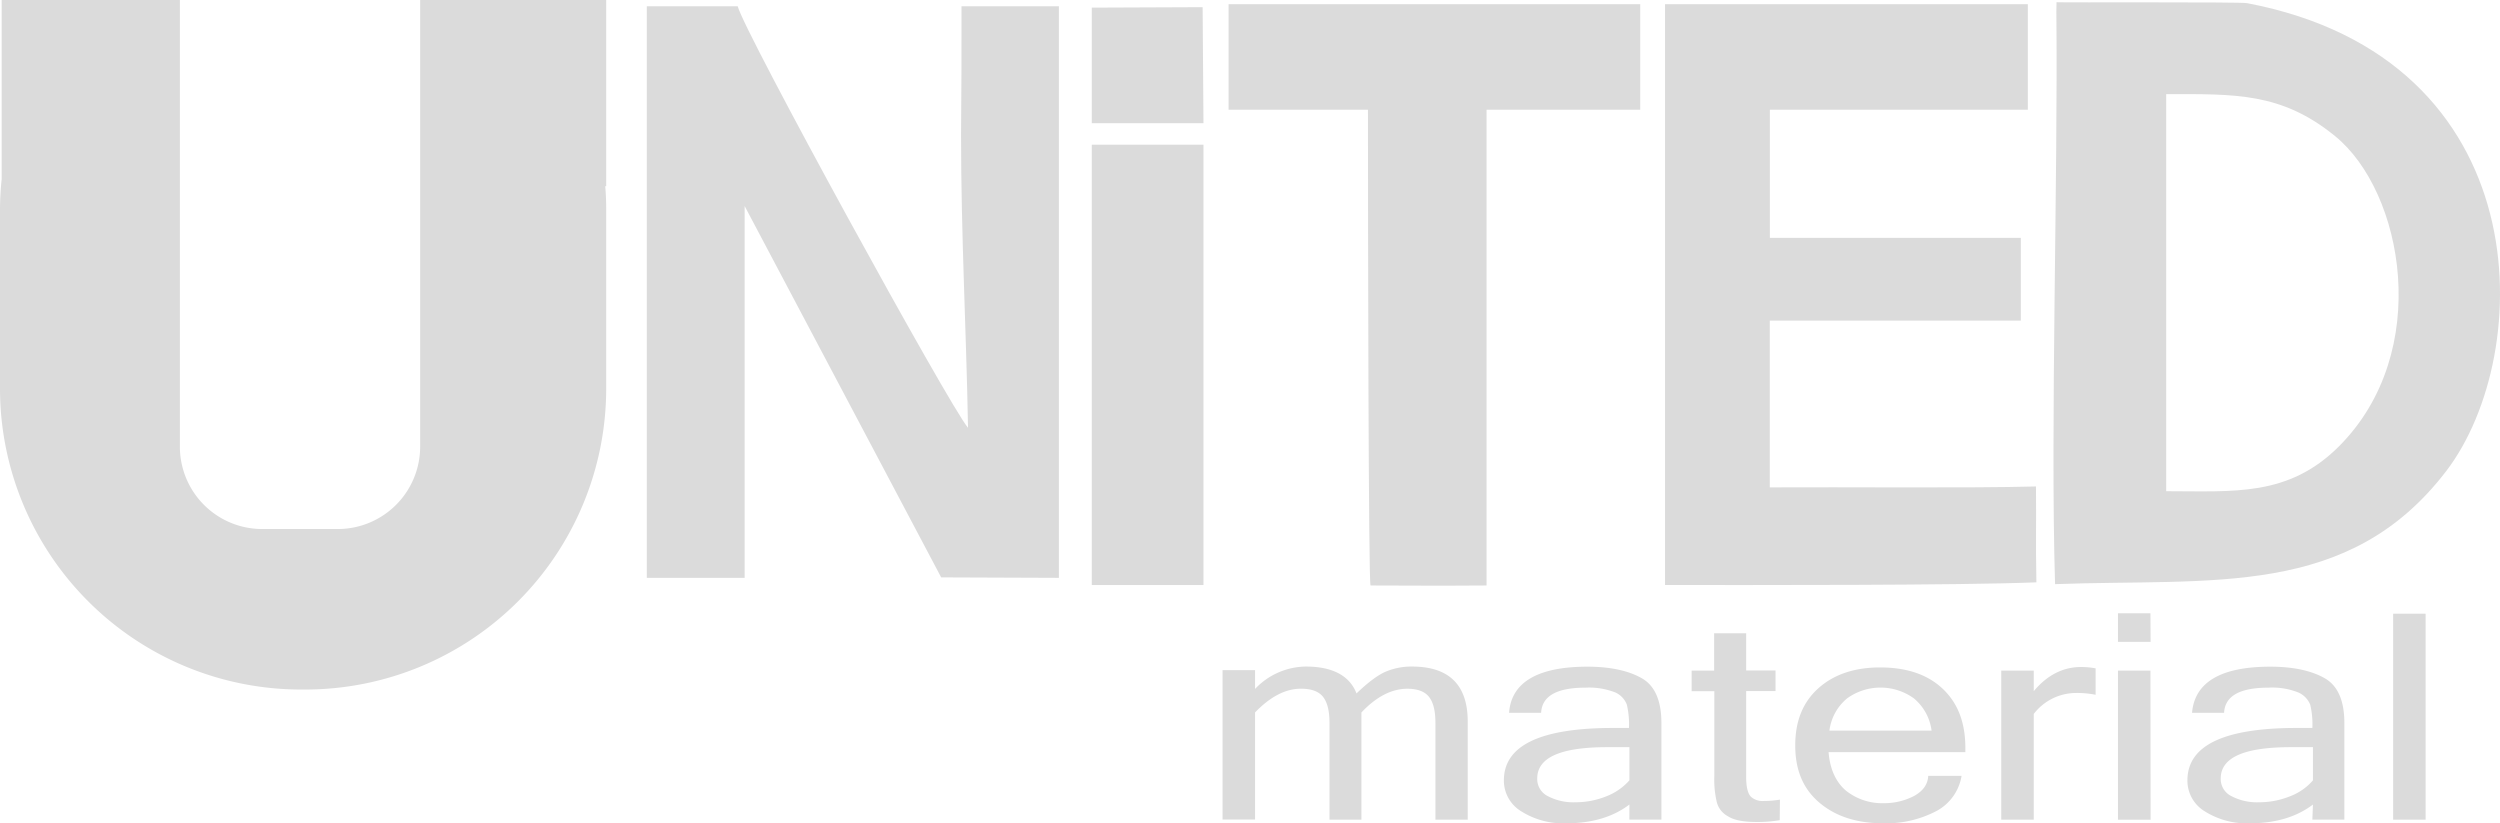
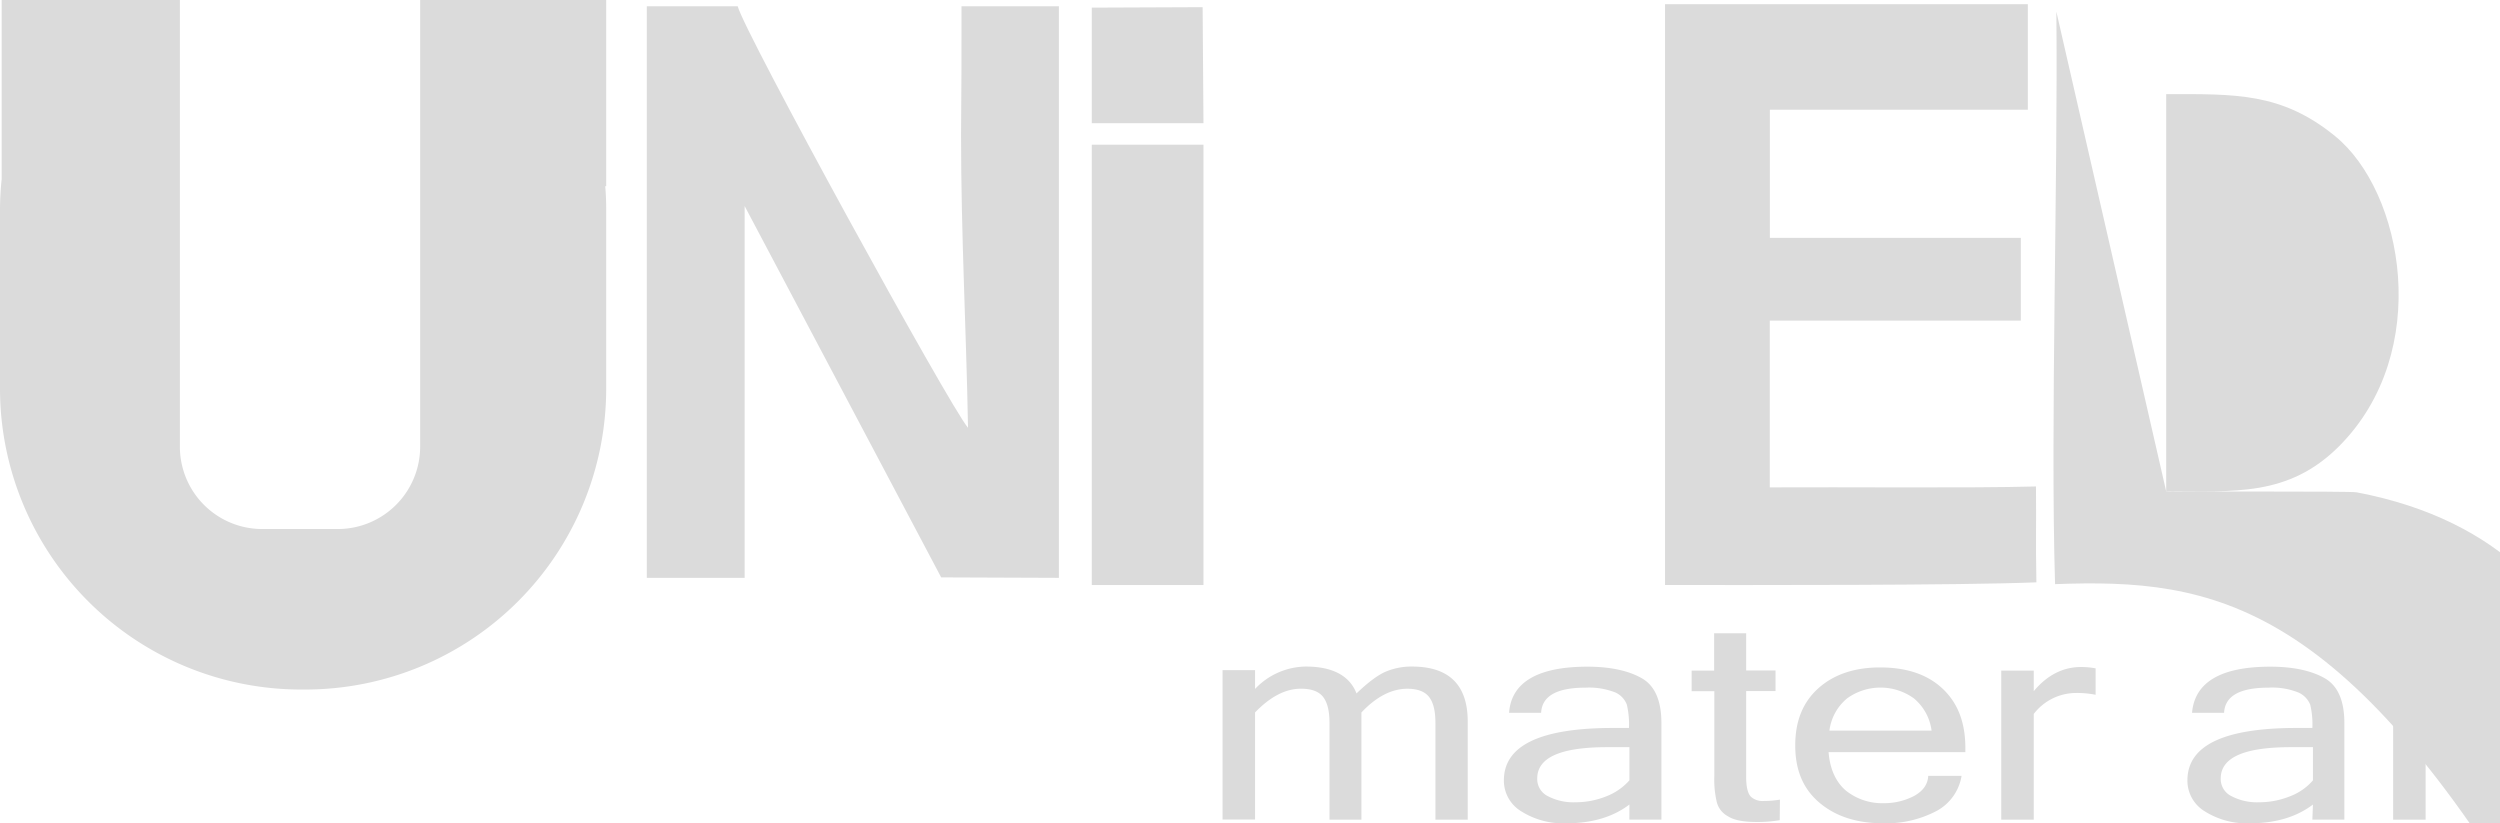
<svg xmlns="http://www.w3.org/2000/svg" viewBox="0 0 596.09 196.32">
  <defs>
    <style>.cls-1,.cls-2{fill:#dbdbdb;}.cls-1{fill-rule:evenodd;}</style>
  </defs>
  <title>資產 4</title>
  <g id="圖層_2" data-name="圖層 2">
    <g id="圖層_1-2" data-name="圖層 1">
      <g id="圖層_1-2-2" data-name="圖層 1-2-2">
        <g id="圖層_1-2-2-2-2" data-name="圖層 1-2-2-2-2">
          <path class="cls-1" d="M154.22,137.78h23.33V49.13l46.86,88.54,28.07.11V1.49H229.26c0,17.31,0,13.36-.11,30.66,0,23.92,1.24,46.35,1.66,69.85C226.47,97,177.24,7.26,175.9,1.49H154.22Z" />
-           <path class="cls-1" d="M516.5,117.17V22.44c16.41,0,27.45-.43,40.25,10,16.31,13.24,23.43,51.48.93,74-12.08,12.06-25.08,10.68-41.18,10.68ZM490.35.53c1.65.11,44-.1,45.41.22,69.77,13.24,69,83.52,47.48,111.61C560,142.69,527.71,137.89,490,139.28c-1.14-37.71.72-96.88.31-136.5Z" />
+           <path class="cls-1" d="M516.5,117.17V22.44c16.41,0,27.45-.43,40.25,10,16.31,13.24,23.43,51.48.93,74-12.08,12.06-25.08,10.68-41.18,10.68Zc1.65.11,44-.1,45.41.22,69.77,13.24,69,83.52,47.48,111.61C560,142.69,527.71,137.89,490,139.28c-1.14-37.71.72-96.88.31-136.5Z" />
          <path class="cls-1" d="M397,139.49c21.36,0,70,.11,88.55-.64-.2-11.54,0-11.54-.1-22.86-15.79.43-45.72.11-63.47.22V76.44h59.86V56.71H422V26.17h61.51V1H397Z" />
-           <path class="cls-1" d="M292.94,26.17h33.23c0,25.42.11,113.43.62,113.43,8.78,0,14.87.1,27.66,0V26.17h36.64V1H292.94Z" />
          <rect class="cls-2" x="260.32" y="34.5" width="26.63" height="104.99" />
          <polygon class="cls-1" points="260.32 29.37 286.95 29.37 286.75 1.71 260.32 1.82 260.32 29.37" />
        </g>
        <path class="cls-2" d="M350,195.44h-7.74v-23c0-3-.52-5-1.55-6.3s-2.79-1.92-5.16-1.92c-3.72,0-7.43,1.92-10.94,5.66v25.56H317v-23c0-3-.52-5-1.55-6.3s-2.79-1.93-5.26-1.93c-3.72,0-7.33,1.93-10.94,5.66V195.4h-7.75V159.78h7.75v4.49a16.91,16.91,0,0,1,12.11-5.34c6.3,0,10.43,2.14,12.08,6.41,2.89-2.78,5.36-4.6,7.33-5.34a15.75,15.75,0,0,1,5.88-1.07q13.31,0,13.31,13.14v23.37Z" />
        <path class="cls-2" d="M388.51,191.83q-5.88,4.48-15.17,4.48a18.74,18.74,0,0,1-10.63-2.87,8.55,8.55,0,0,1-4.13-7.37c0-8.33,8.67-12.5,26.12-12.5h3.71a20.74,20.74,0,0,0-.51-5.55,5.23,5.23,0,0,0-2.69-2.89,17.14,17.14,0,0,0-7.12-1.17c-6.92,0-10.42,2-10.63,6h-7.64c.52-7.26,6.81-11,18.68-11,5.58,0,9.91,1,13,2.78s4.64,5.34,4.64,10.68v23H388.5Zm0-5.77v-7.91h-5.26c-11.15,0-16.72,2.46-16.72,7.48A4.54,4.54,0,0,0,369,189.8a13.06,13.06,0,0,0,6.6,1.49,19.57,19.57,0,0,0,7.33-1.39A14.17,14.17,0,0,0,388.51,186.06Z" />
        <path class="cls-2" d="M424.35,195.56a31.36,31.36,0,0,1-5.47.43c-3.2,0-5.47-.43-6.92-1.39a5.3,5.3,0,0,1-2.68-3.63,23.28,23.28,0,0,1-.52-6V164.8h-5.41v-4.91h5.36V151h7.64v8.86h7v4.91h-7v20.51c0,2.46.41,3.95,1.14,4.7a4.15,4.15,0,0,0,3.09,1,23.26,23.26,0,0,0,3.82-.32Z" />
        <path class="cls-2" d="M449.2,196.31c-6.4,0-11.45-1.6-15.37-4.91s-5.78-7.8-5.78-13.67,1.85-10.36,5.57-13.67,8.67-4.92,14.65-4.92c6.2,0,11.15,1.6,14.76,4.92s5.47,7.79,5.58,13.77v1.5H436c.31,4.06,1.76,7.16,4.13,9.18a13.84,13.84,0,0,0,9,3,15.43,15.43,0,0,0,7.23-1.71c2.16-1.18,3.3-2.78,3.4-4.81h7.95a11.62,11.62,0,0,1-6.09,8.44A25.86,25.86,0,0,1,449.2,196.31Zm11.36-22.11a12,12,0,0,0-4.23-7.69,13.6,13.6,0,0,0-15.9,0,11.89,11.89,0,0,0-4.23,7.69Z" />
        <path class="cls-2" d="M499.67,165.66a22.58,22.58,0,0,0-4.64-.43,12.74,12.74,0,0,0-10.11,5v25.21h-7.75V159.89h7.75v4.91c3.2-3.84,7-5.76,11.25-5.76a18.68,18.68,0,0,1,3.5.32Z" />
-         <path class="cls-2" d="M512.78,153.05H505v-6.83h7.74Zm0,42.41H505V159.89h7.74Z" />
        <path class="cls-2" d="M551.49,191.83q-5.88,4.48-15.17,4.48a18.77,18.77,0,0,1-10.64-2.87,8.54,8.54,0,0,1-4.12-7.37c0-8.33,8.67-12.5,26.11-12.5h3.68a20,20,0,0,0-.51-5.55,5.4,5.4,0,0,0-2.79-2.89,16.82,16.82,0,0,0-7.12-1.17c-6.92,0-10.42,2-10.63,6h-7.64c.62-7.26,6.81-11,18.68-11,5.58,0,9.91,1,13,2.78s4.64,5.34,4.64,10.68v23h-7.63Zm0-5.77v-7.91h-5.27c-11.14,0-16.72,2.46-16.72,7.48A4.54,4.54,0,0,0,532,189.8a13.07,13.07,0,0,0,6.61,1.49,19.51,19.51,0,0,0,7.32-1.39A13.53,13.53,0,0,0,551.49,186.06Z" />
        <path class="cls-2" d="M578.35,195.44h-7.74V146.33h7.74Z" />
      </g>
      <path class="cls-1" d="M144.31,44.39c.17,1.9.23,3.83.23,5.75V92.81A71.78,71.78,0,0,1,73,164.41H71.6A71.8,71.8,0,0,1,0,92.81V50.14a70.78,70.78,0,0,1,.4-7.45V0H42.89V106.55a19.64,19.64,0,0,0,19.59,19.59H80.59a19.65,19.65,0,0,0,19.59-19.59V0h44.36V44.39Z" />
    </g>
  </g>
</svg>